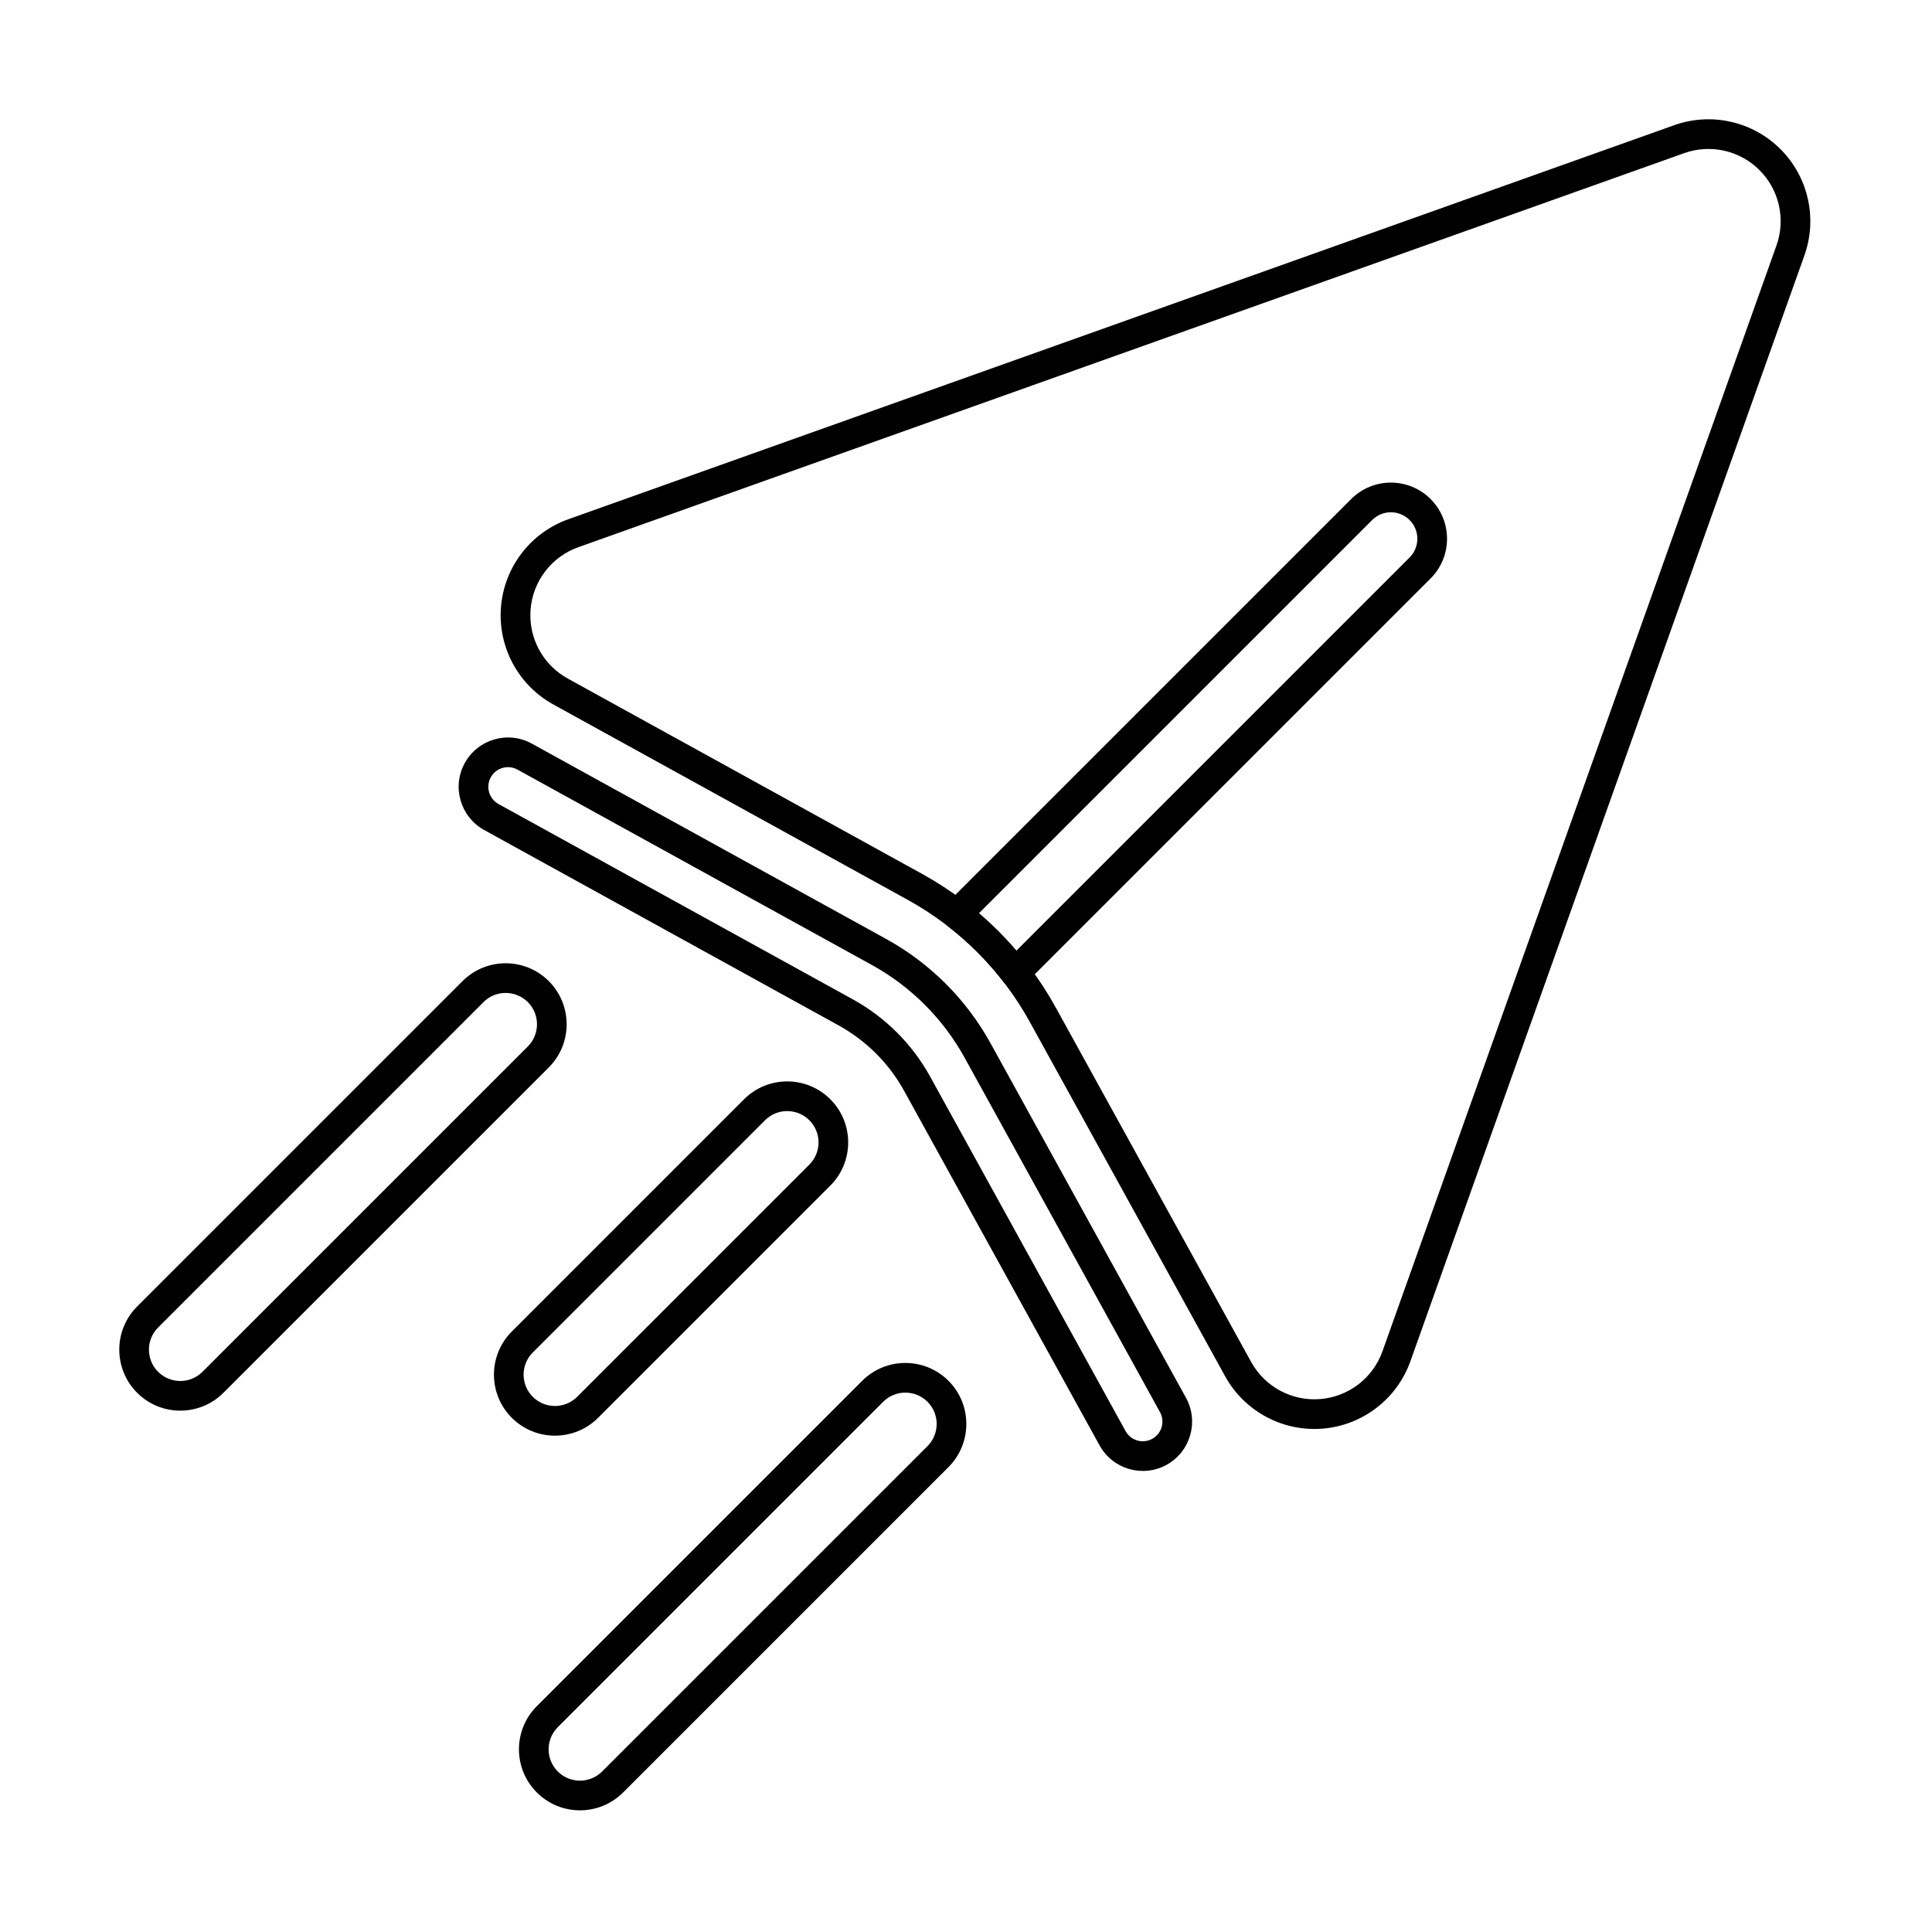
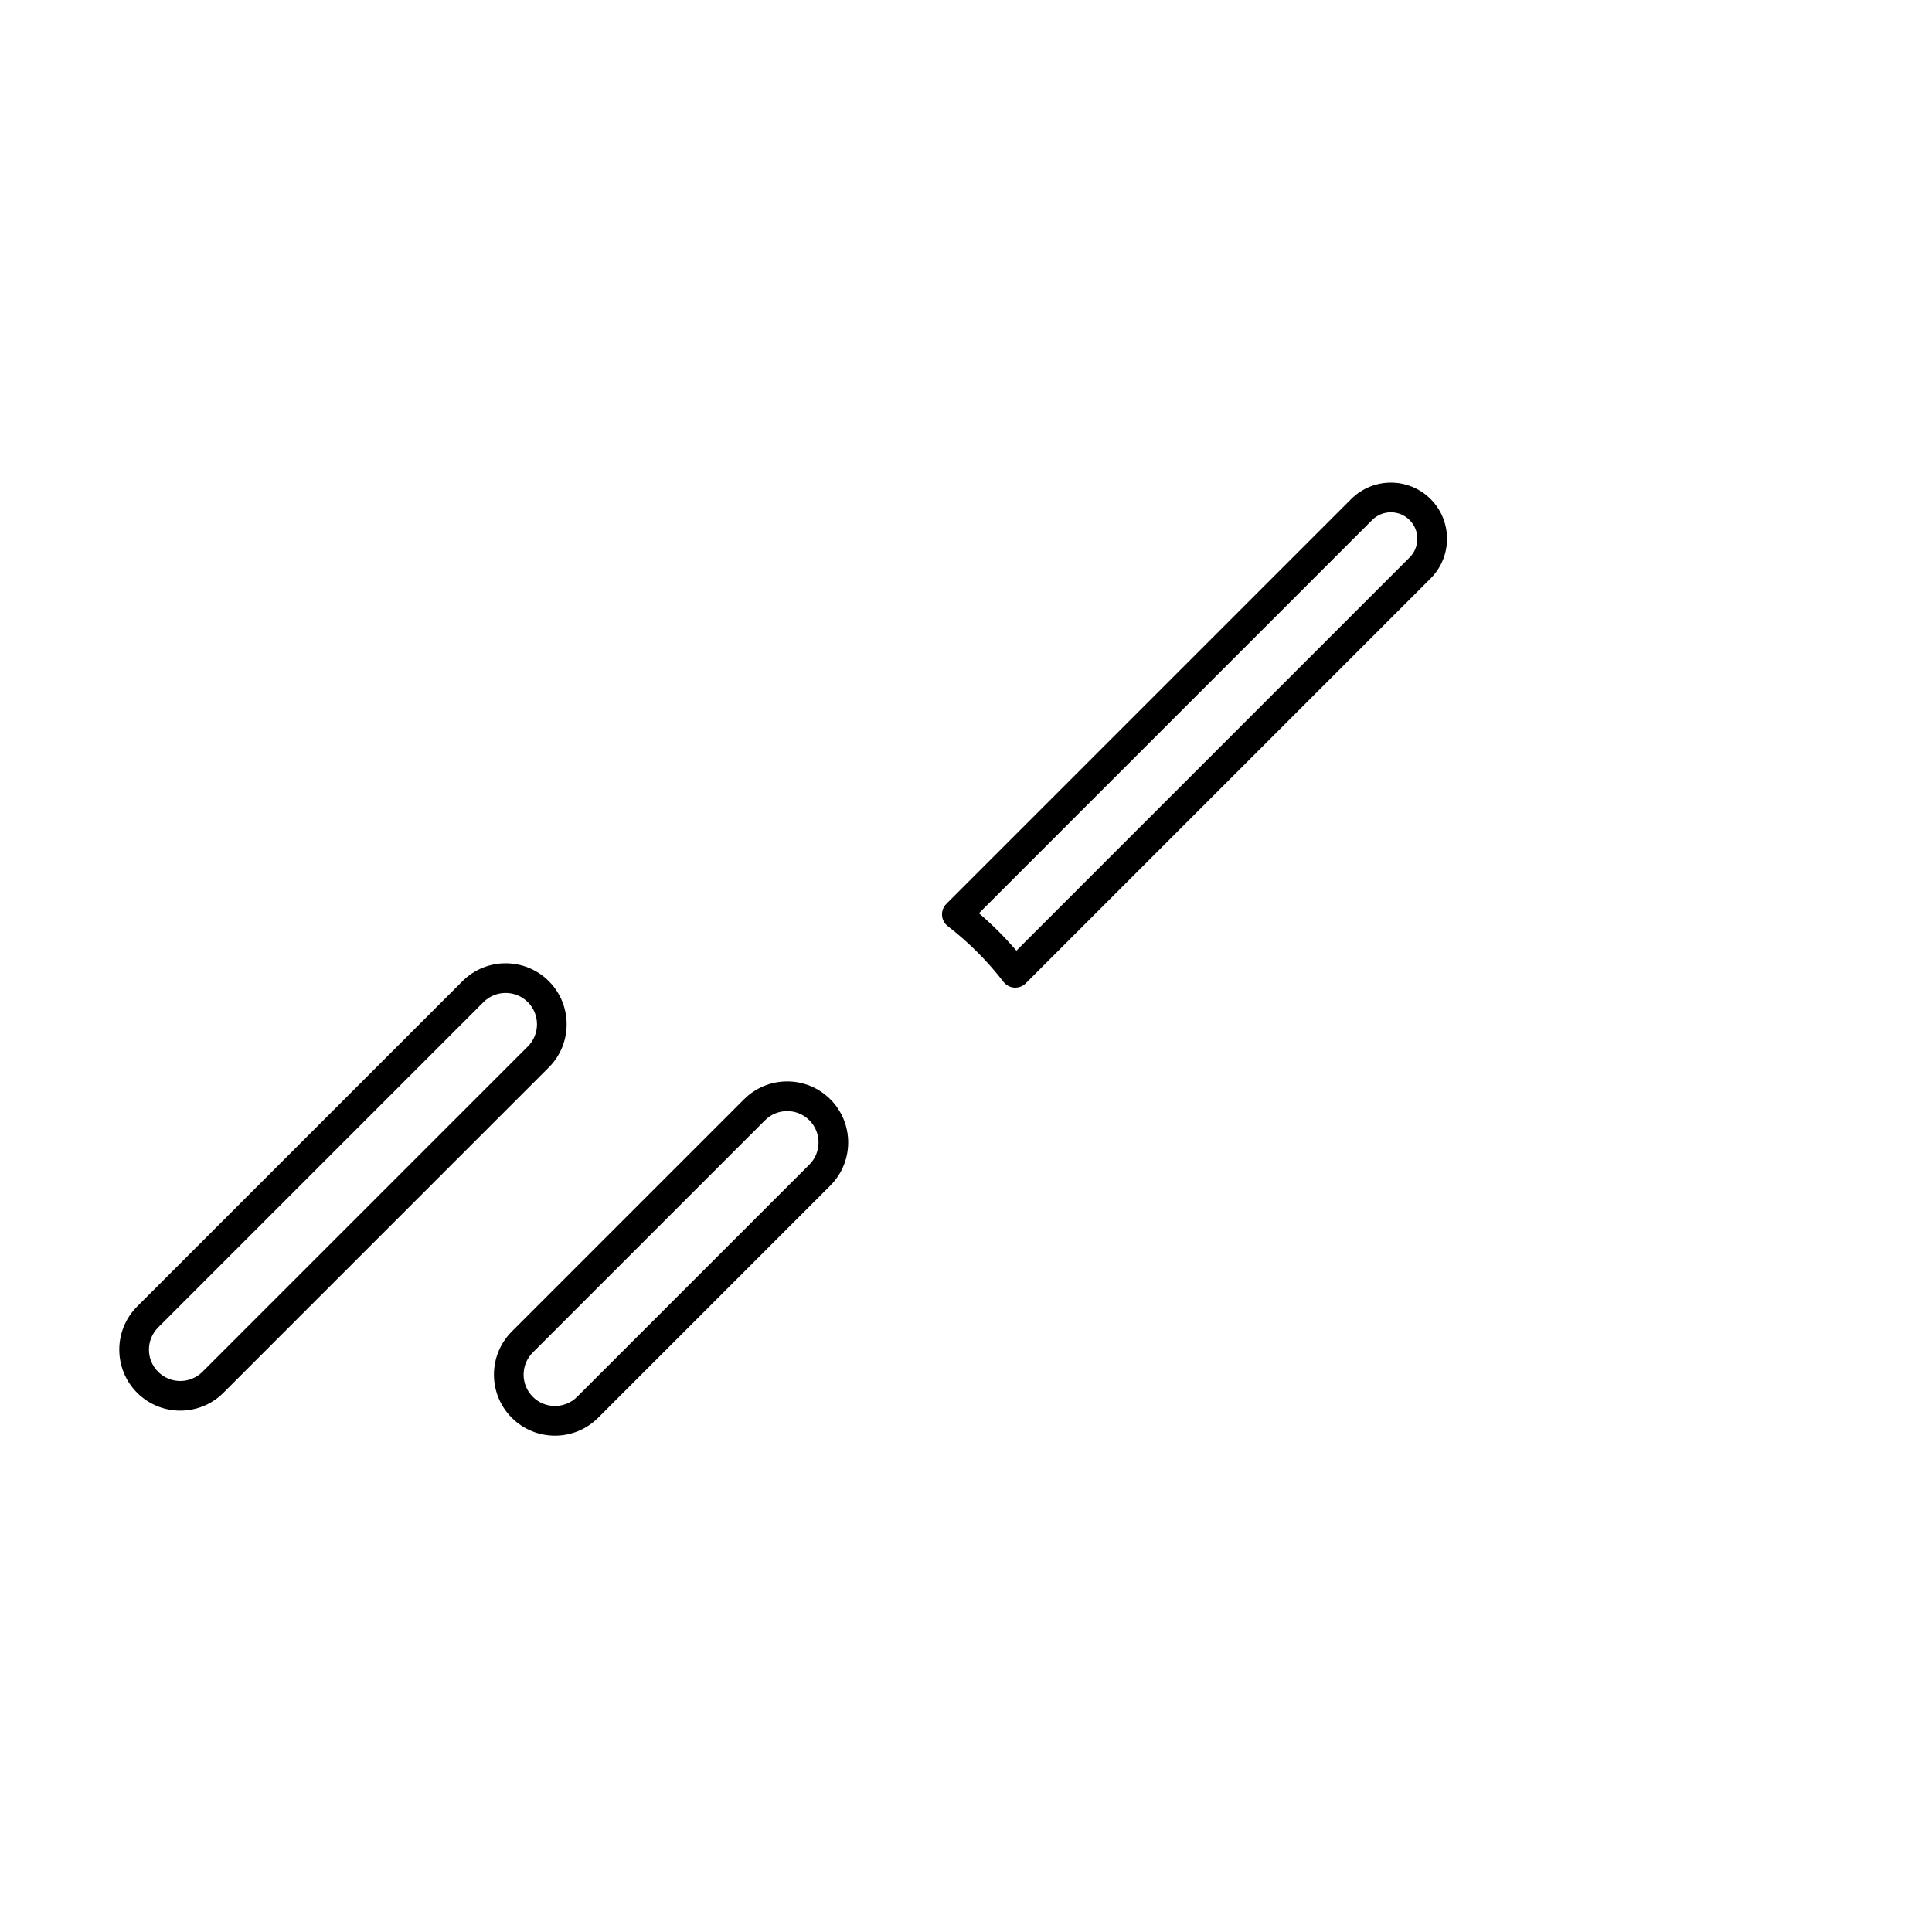
<svg xmlns="http://www.w3.org/2000/svg" fill="#000000" width="800px" height="800px" version="1.1" viewBox="144 144 512 512">
  <g fill-rule="evenodd">
-     <path d="m272.31 363.96 93.922 51.777c7.328 4.039 13.359 10.07 17.395 17.395 0 0 51.777 93.922 51.777 93.922 3.484 6.316 11.441 8.621 17.758 5.137 6.316-3.481 8.617-11.438 5.137-17.758l-51.777-93.922c-6.422-11.652-16.016-21.246-27.668-27.668l-93.922-51.777c-6.316-3.484-14.273-1.18-17.758 5.137-3.481 6.316-1.18 14.273 5.137 17.758zm3.797-6.887c-2.516-1.387-3.434-4.559-2.047-7.074 1.391-2.519 4.559-3.438 7.074-2.047l93.922 51.777c10.352 5.707 18.871 14.227 24.578 24.578 0 0 51.777 93.922 51.777 93.922 1.387 2.516 0.469 5.688-2.047 7.074-2.516 1.391-5.688 0.473-7.074-2.047l-51.777-93.922c-4.754-8.625-11.859-15.727-20.484-20.484z" />
    <path d="m394.79 383.54c-0.797 0.797-1.215 1.902-1.145 3.031 0.07 1.125 0.625 2.172 1.52 2.859 5.535 4.277 10.5 9.242 14.777 14.777 0.691 0.891 1.73 1.449 2.859 1.52 1.125 0.07 2.231-0.344 3.031-1.145l107.29-107.29c5.809-5.805 5.809-15.234 0-21.043-5.805-5.805-15.234-5.805-21.043 0l-107.29 107.29zm8.637 2.481 104.21-104.21c2.738-2.738 7.184-2.738 9.922 0 2.738 2.738 2.738 7.184 0 9.922l-104.21 104.21c-3.047-3.562-6.363-6.879-9.922-9.922z" />
    <path d="m341.18 435.32-61.547 61.547c-6.309 6.309-6.309 16.555 0 22.867 6.309 6.309 16.559 6.309 22.867 0l61.547-61.547c6.309-6.312 6.309-16.559 0-22.867-6.309-6.312-16.559-6.312-22.867 0zm5.559 5.559c3.242-3.242 8.508-3.242 11.75 0 3.242 3.242 3.242 8.508 0 11.746l-61.547 61.547c-3.242 3.242-8.508 3.242-11.75 0-3.242-3.242-3.242-8.508 0-11.746l61.547-61.547z" />
-     <path d="m372.49 509.93-86.227 86.227c-6.312 6.309-6.312 16.555 0 22.867 6.309 6.309 16.555 6.309 22.867 0l86.227-86.227c6.309-6.312 6.309-16.559 0-22.867-6.312-6.309-16.559-6.312-22.867 0zm5.559 5.559c3.242-3.242 8.508-3.242 11.746 0 3.242 3.242 3.242 8.508 0 11.746l-86.227 86.227c-3.242 3.242-8.508 3.242-11.746 0-3.242-3.242-3.242-8.508 0-11.746 0 0 86.227-86.227 86.227-86.227z" />
    <path d="m266.57 404.01-86.227 86.227c-6.309 6.309-6.309 16.559 0 22.867 6.309 6.309 16.559 6.309 22.867 0 0 0 86.227-86.227 86.227-86.227 6.309-6.309 6.309-16.559 0-22.867-6.309-6.309-16.559-6.309-22.867 0zm5.559 5.559c3.242-3.242 8.508-3.242 11.75 0 3.242 3.242 3.242 8.508 0 11.75 0 0-86.227 86.227-86.227 86.227-3.242 3.242-8.508 3.242-11.75 0-3.242-3.242-3.242-8.508 0-11.75 0 0 86.227-86.227 86.227-86.227z" />
-     <path d="m587.68 177.18-293.06 104.42c-10.012 3.566-17 12.672-17.855 23.266-0.859 10.594 4.574 20.703 13.883 25.832 30.648 16.895 69.902 38.535 93.922 51.777 13.613 7.504 24.82 18.711 32.324 32.324 13.238 24.016 34.879 63.273 51.777 93.922 5.129 9.305 15.242 14.738 25.832 13.883s19.695-7.848 23.266-17.855c26.801-75.223 78.168-219.38 104.42-293.06 3.5-9.824 1.031-20.789-6.348-28.164-7.375-7.375-18.34-9.844-28.164-6.344zm2.641 7.406c6.965-2.481 14.738-0.73 19.965 4.5 5.231 5.227 6.981 13 4.5 19.965l-104.42 293.06c-2.527 7.098-8.984 12.051-16.492 12.656-7.508 0.609-14.676-3.242-18.312-9.844l-51.777-93.922c-8.223-14.914-20.5-27.191-35.414-35.41-24.016-13.242-63.273-34.879-93.922-51.777-6.598-3.637-10.449-10.805-9.84-18.316 0.609-7.508 5.562-13.965 12.656-16.492l293.06-104.42z" />
  </g>
</svg>